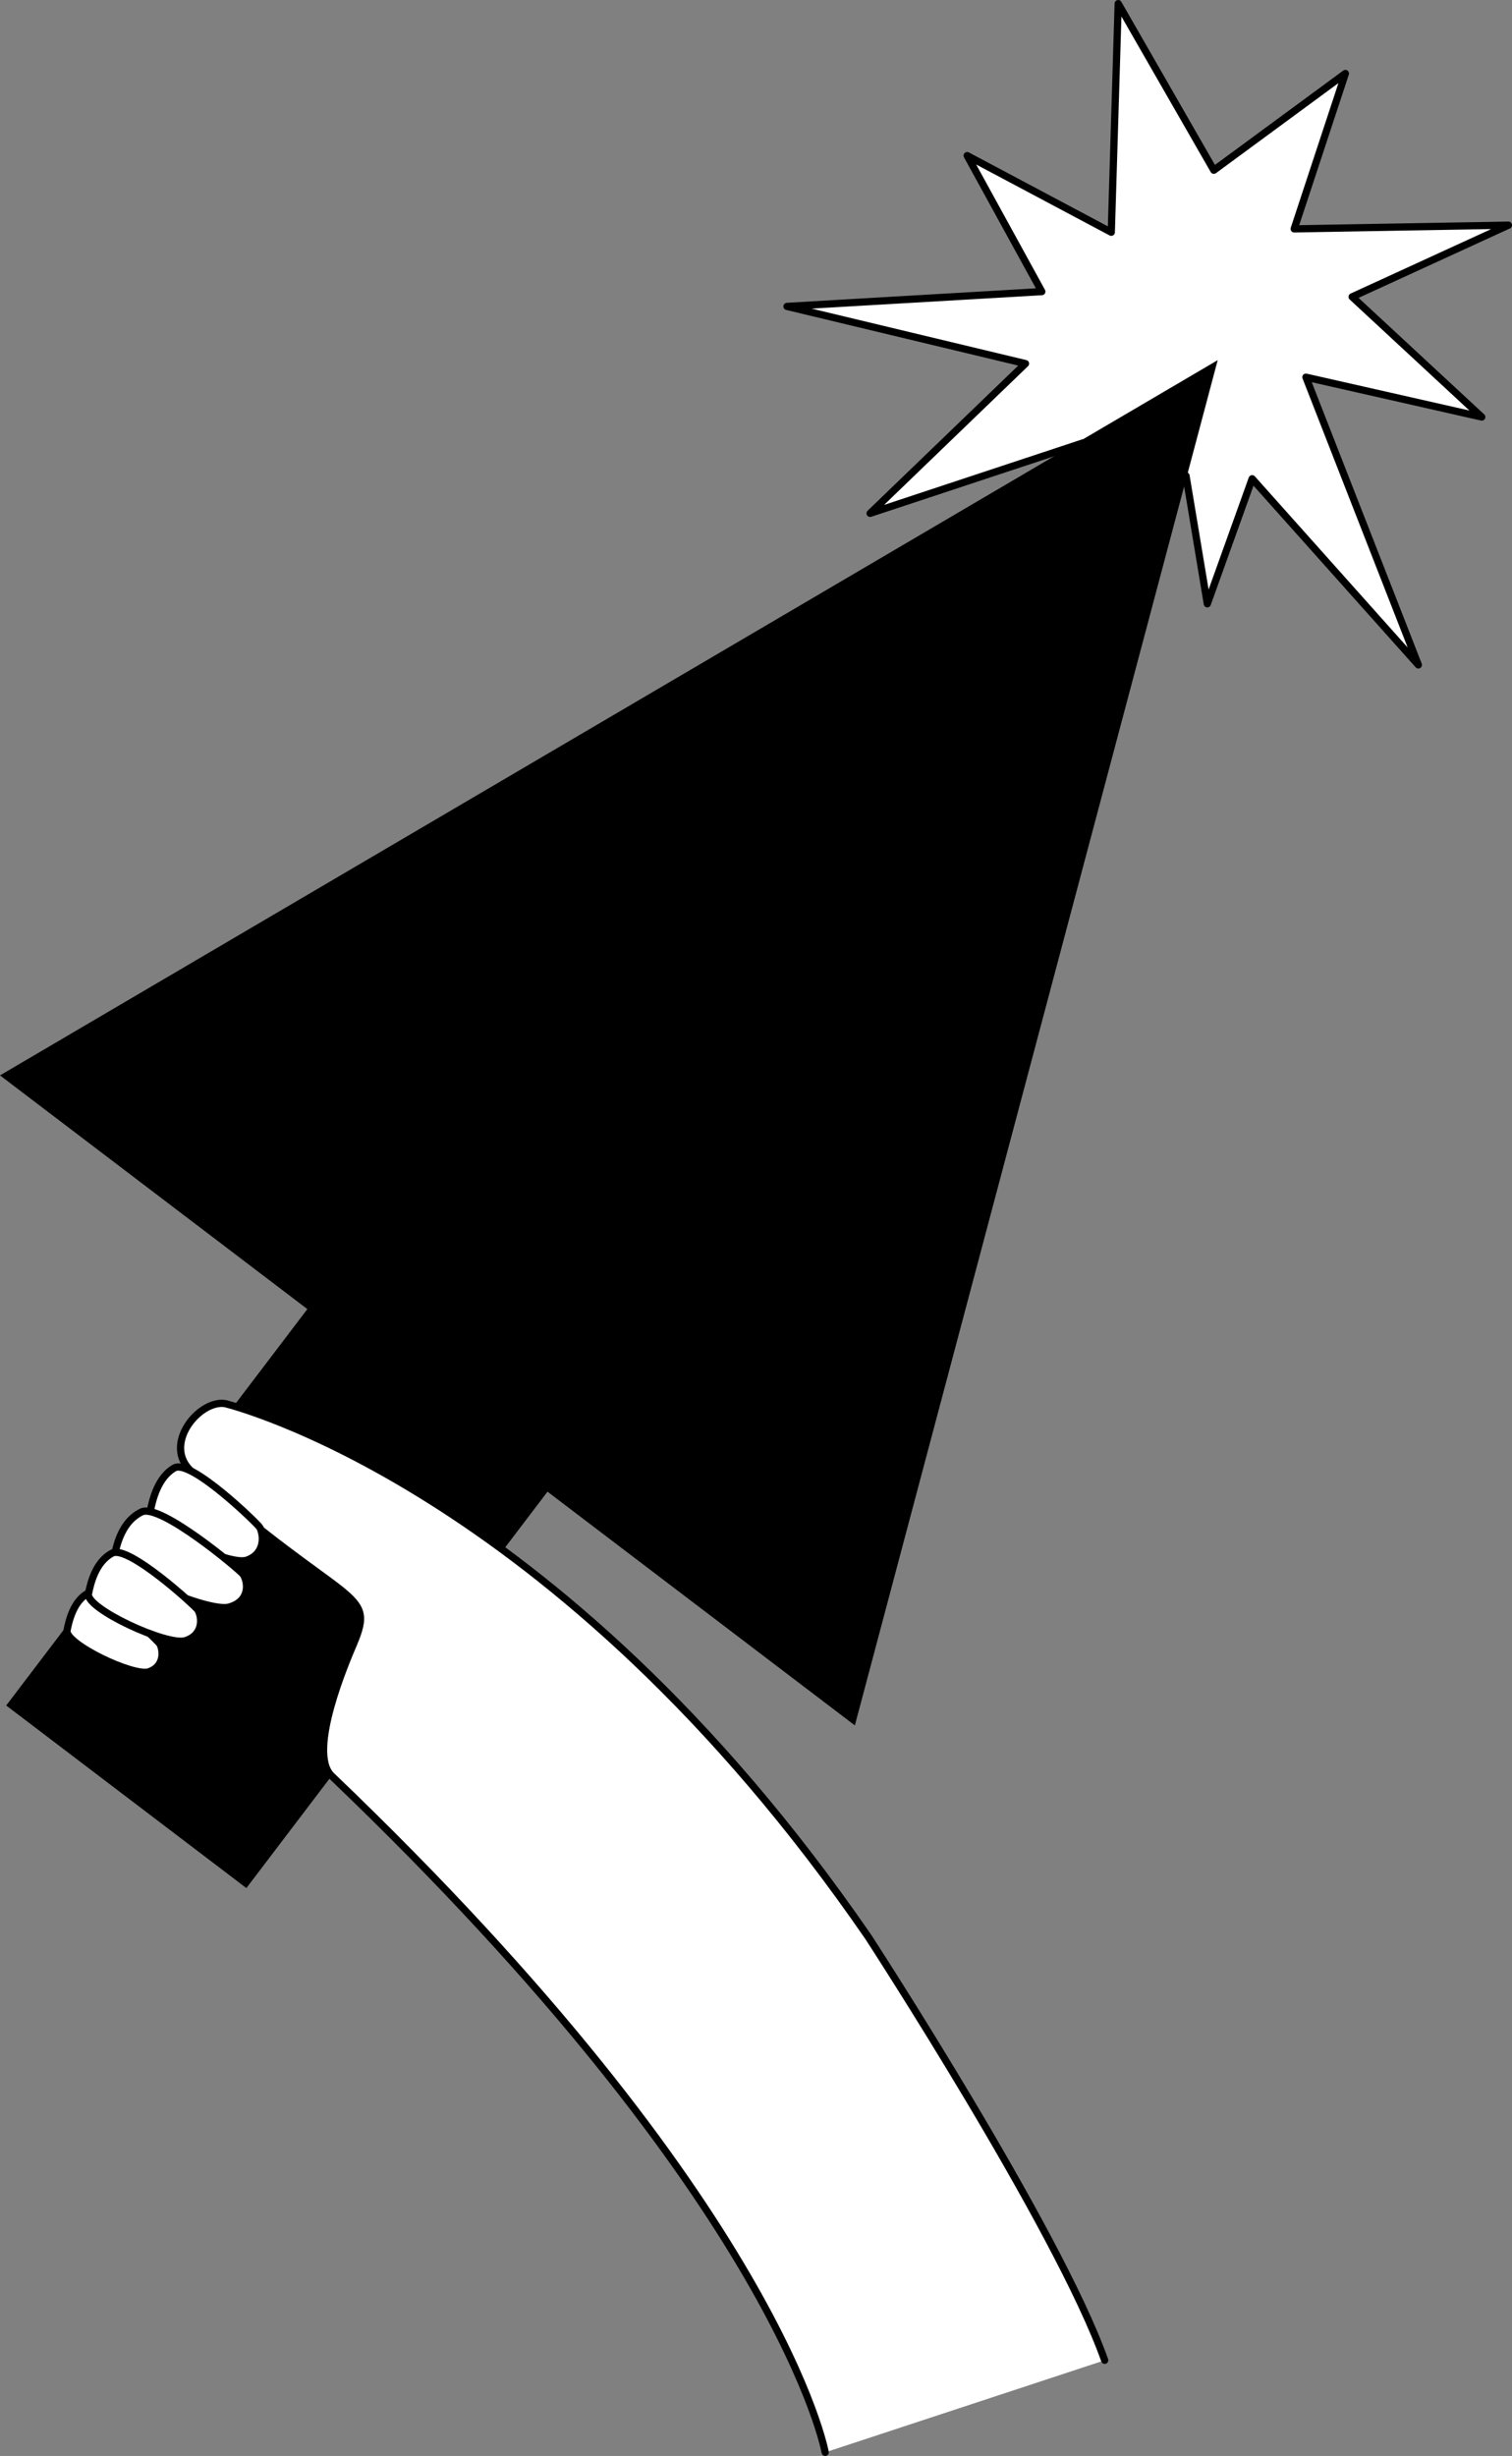
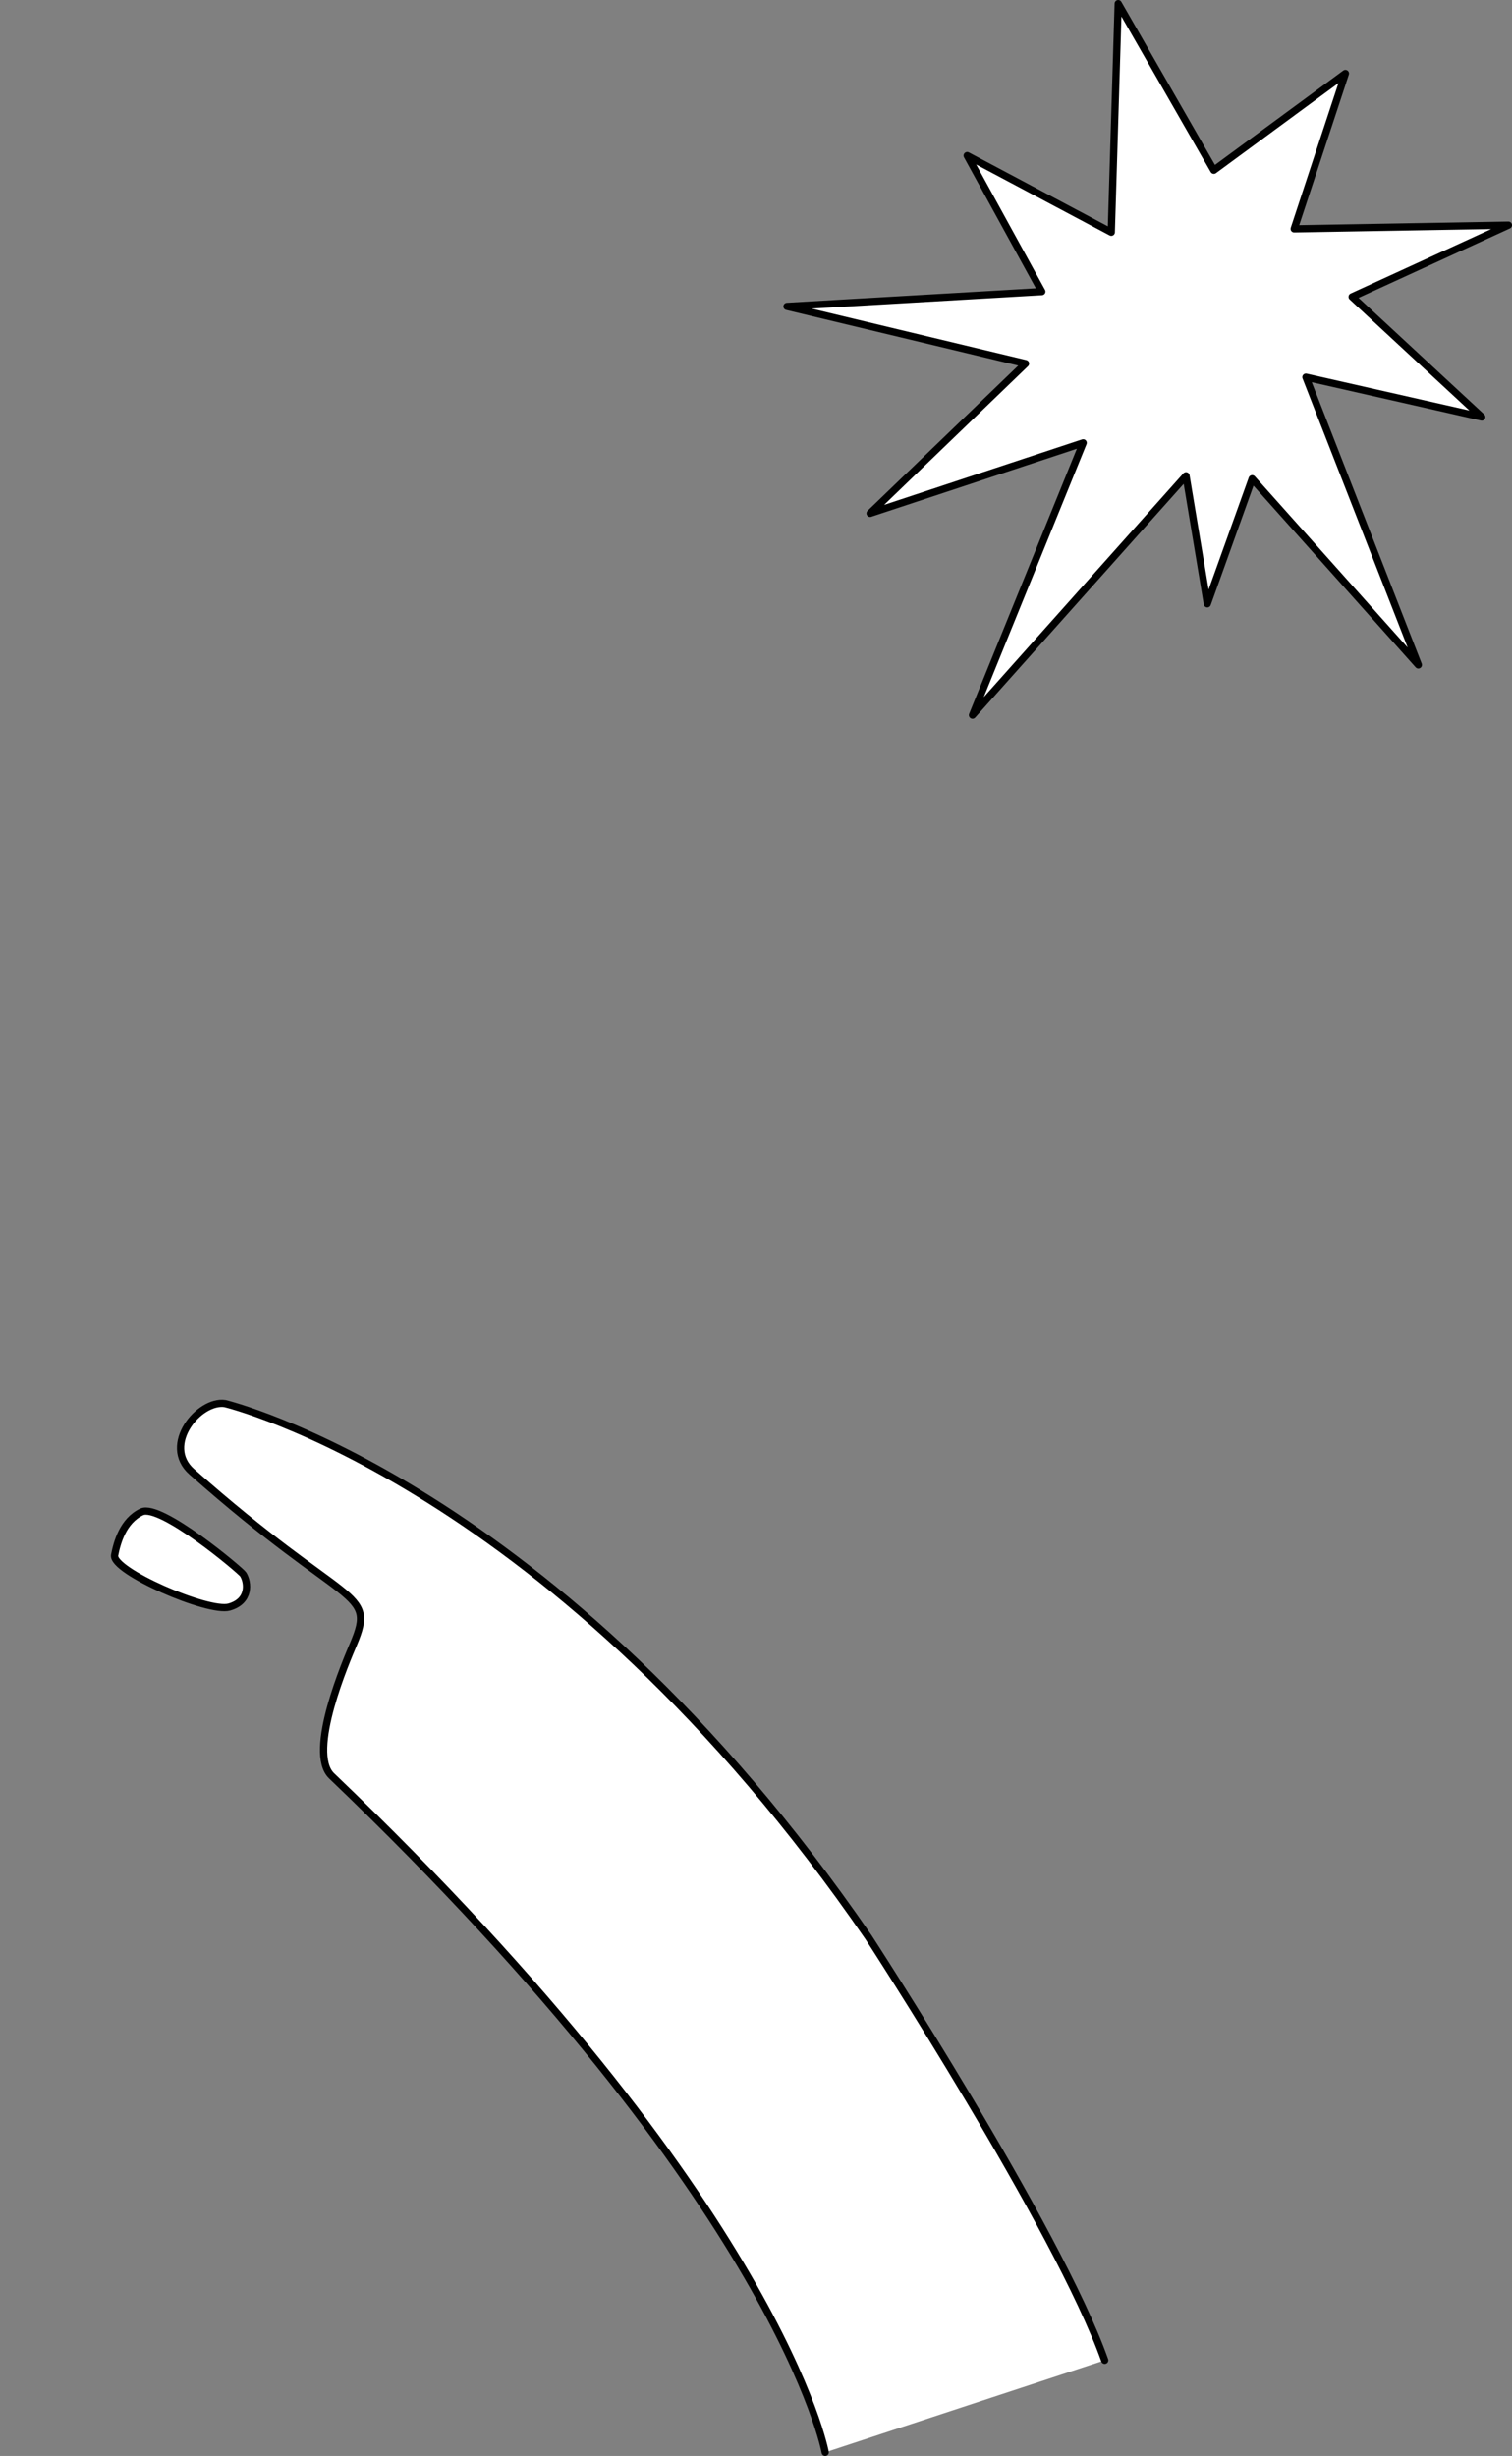
<svg xmlns="http://www.w3.org/2000/svg" id="Ebene_1" data-name="Ebene 1" viewBox="0 0 591.79 960.81">
  <rect x="0" y="0" width="591.79" height="960.81" fill="#808080" stroke="none" />
  <defs>
    <style>.cls-1{fill:#fff;stroke:#000;stroke-linecap:round;stroke-linejoin:round;stroke-width:2.83px;}</style>
  </defs>
  <polygon class="cls-1" points="555.13 260.12 490.09 187.3 472.54 236.22 464.2 186.15 380.63 279.77 423.94 173.25 340.56 200.83 401.37 142.25 308.03 119.88 407.76 114.08 378.55 60.88 434.95 90.86 437.66 1.42 475.09 66.6 526.58 28.75 506.54 89.54 590.38 88.09 529.22 116.13 579.95 163.15 511.13 147.56 555.13 260.12" />
-   <path d="M711.41,200.49,569.4,734.6,449.1,643.16,331.24,798.24l-94-71.43L355.11,571.73,234.81,480.3l476.6-279.81" transform="translate(-234.81 -59.59)" />
  <path class="cls-1" d="M557.79,1019S540.54,922.61,364.6,754.34c-9.75-9.32,6-45.53,8.59-51.65,9-21.4-2.37-13.36-63.32-67.32-11.82-10.46,2.87-28.21,13-26.68,0,0,129.46,30.88,251.86,208.78,0,0,74.31,114.16,92.45,165.51" transform="translate(-234.81 -59.59)" />
-   <path class="cls-1" d="M293.62,650.87c.92-4.78,3.07-13.37,9.45-17s32.67,21.91,33.4,23.27c1.64,3.09,2.1,10.29-5,12.8S292.45,657,293.62,650.87Z" transform="translate(-234.81 -59.59)" />
-   <path class="cls-1" d="M261.05,697.45c.78-4.06,2.6-11.34,8-14.45s27.71,18.59,28.33,19.74c1.39,2.63,1.78,8.73-4.2,10.86S260.06,702.65,261.05,697.45Z" transform="translate(-234.81 -59.59)" />
  <path class="cls-1" d="M279.67,668c.94-4.8,3.21-13.41,10.58-16.92s38.85,23,39.73,24.43c2,3.17,2.75,10.45-5.43,12.78S278.47,674.17,279.67,668Z" transform="translate(-234.81 -59.59)" />
-   <path class="cls-1" d="M269.44,683.13c.86-4.49,2.92-12.55,9.26-15.92s32.83,20.94,33.57,22.22c1.67,2.93,2.2,9.7-4.82,12S268.33,688.88,269.44,683.13Z" transform="translate(-234.81 -59.59)" />
</svg>